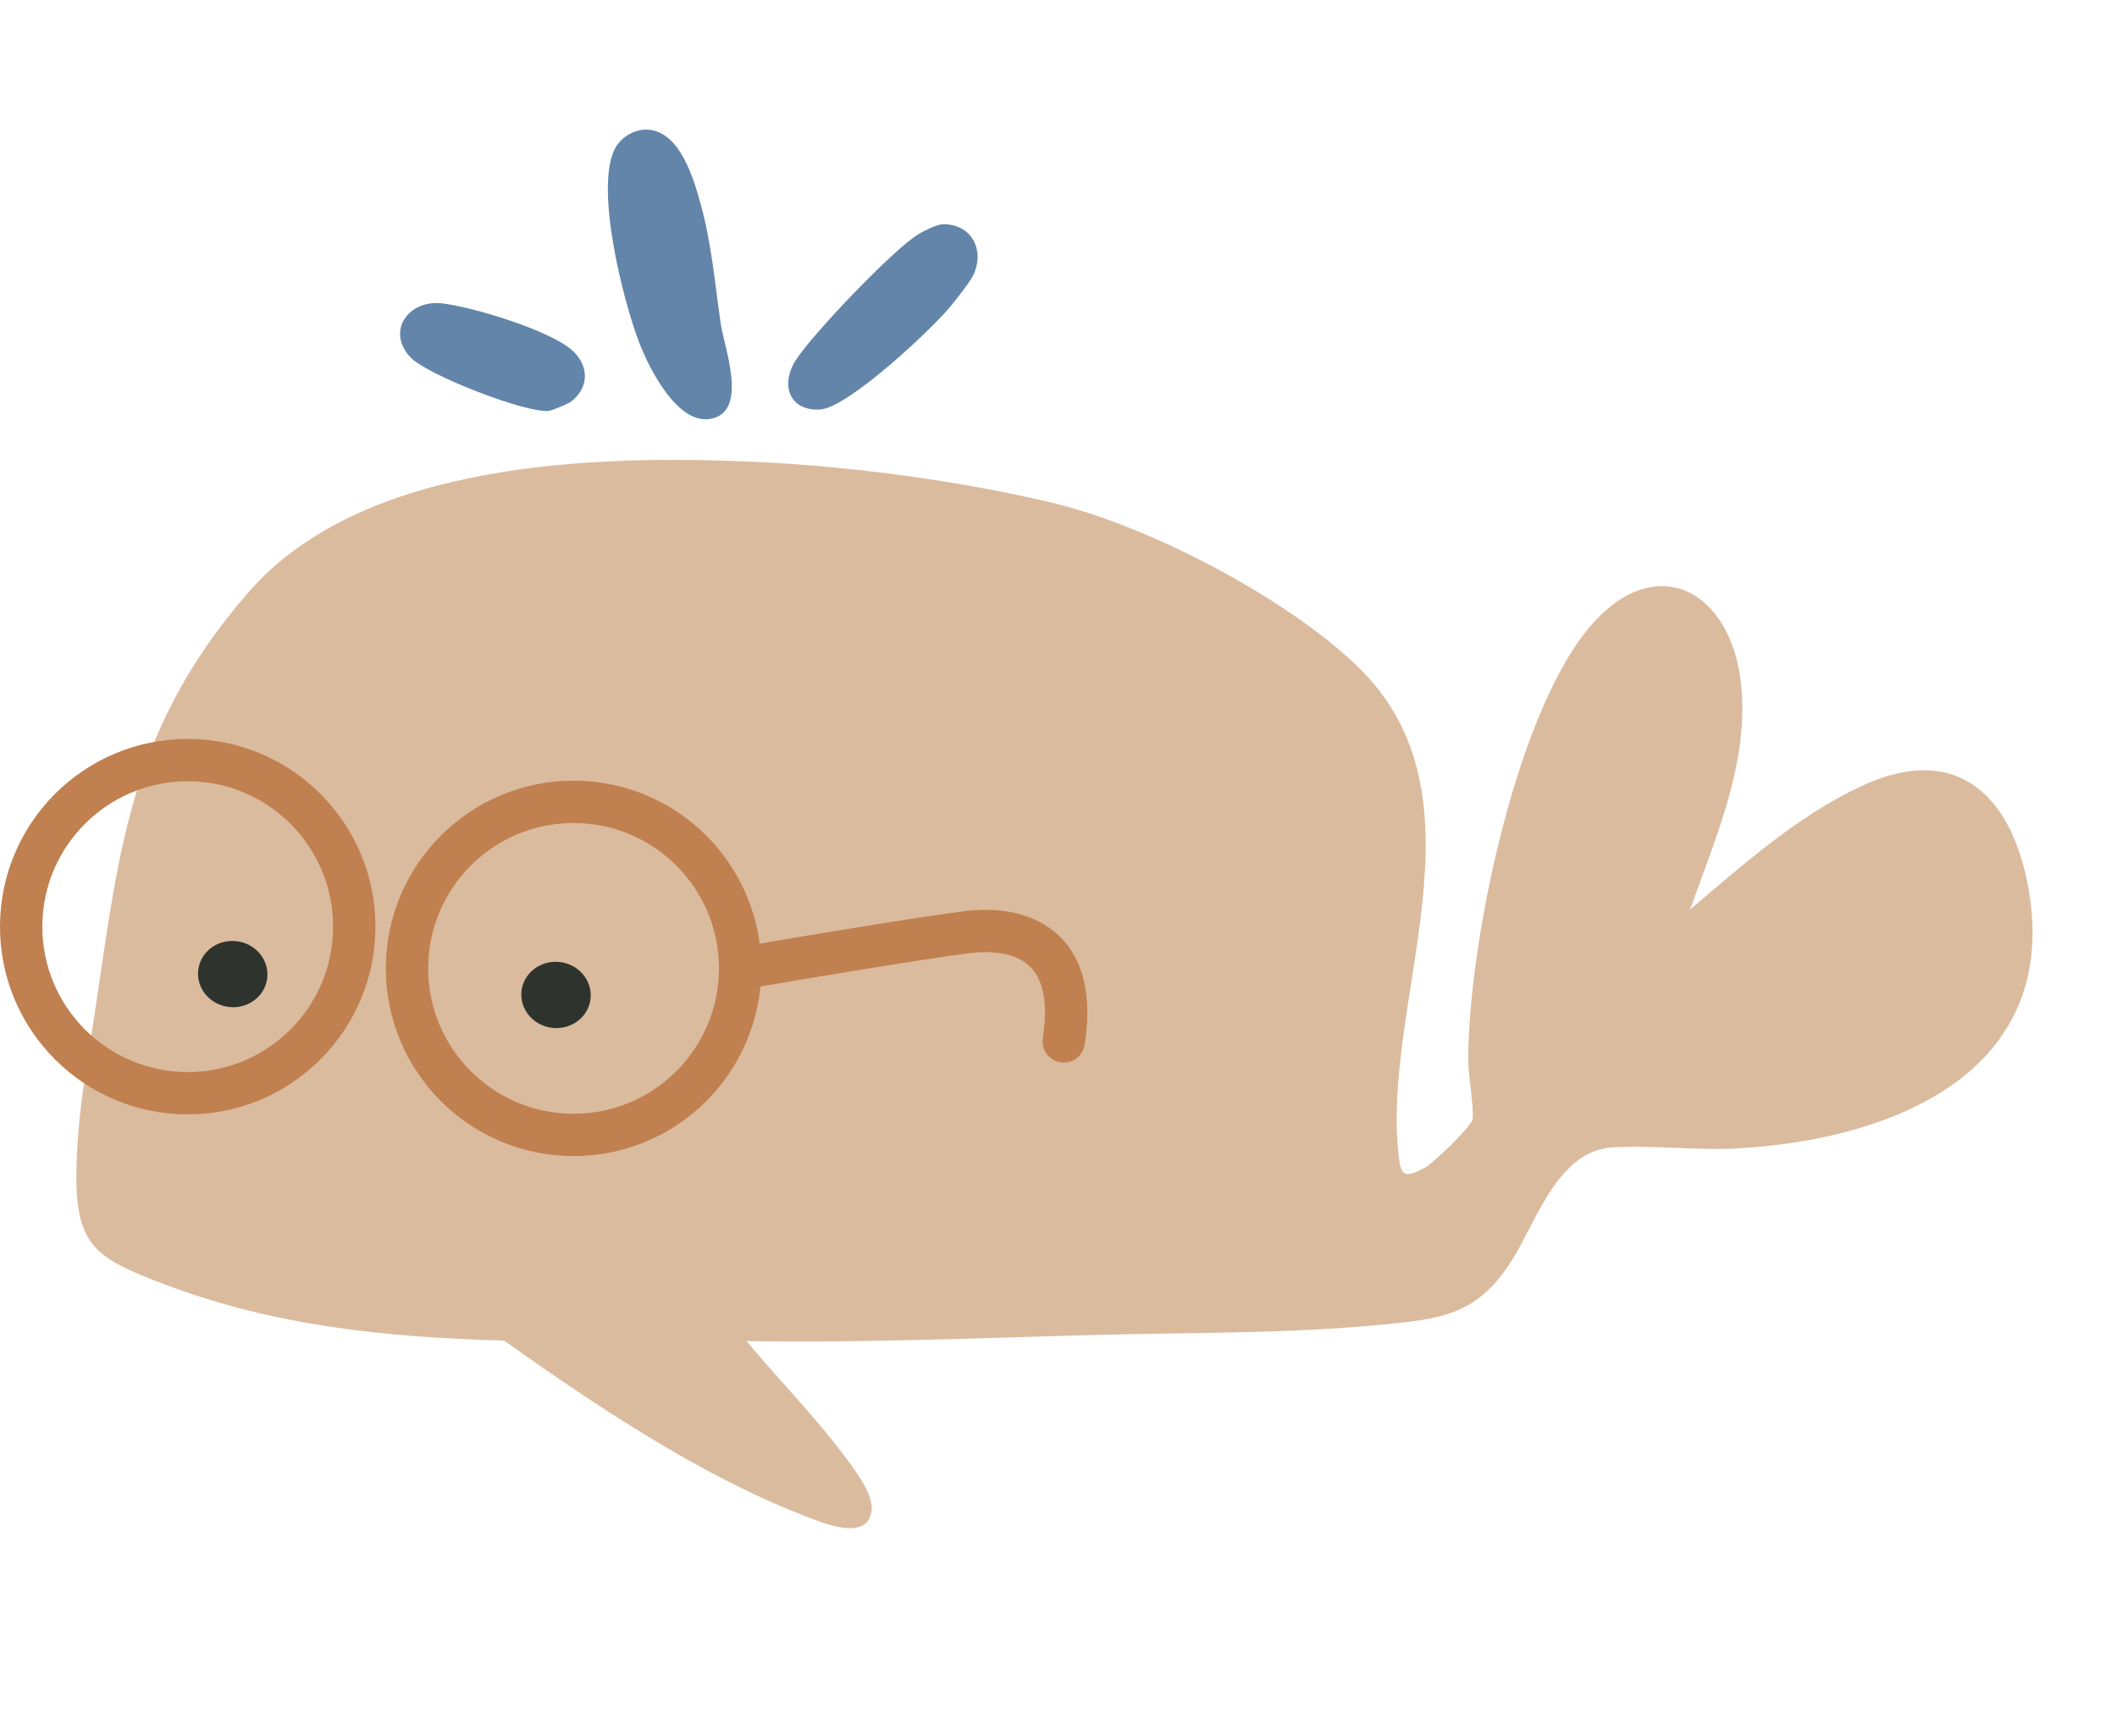
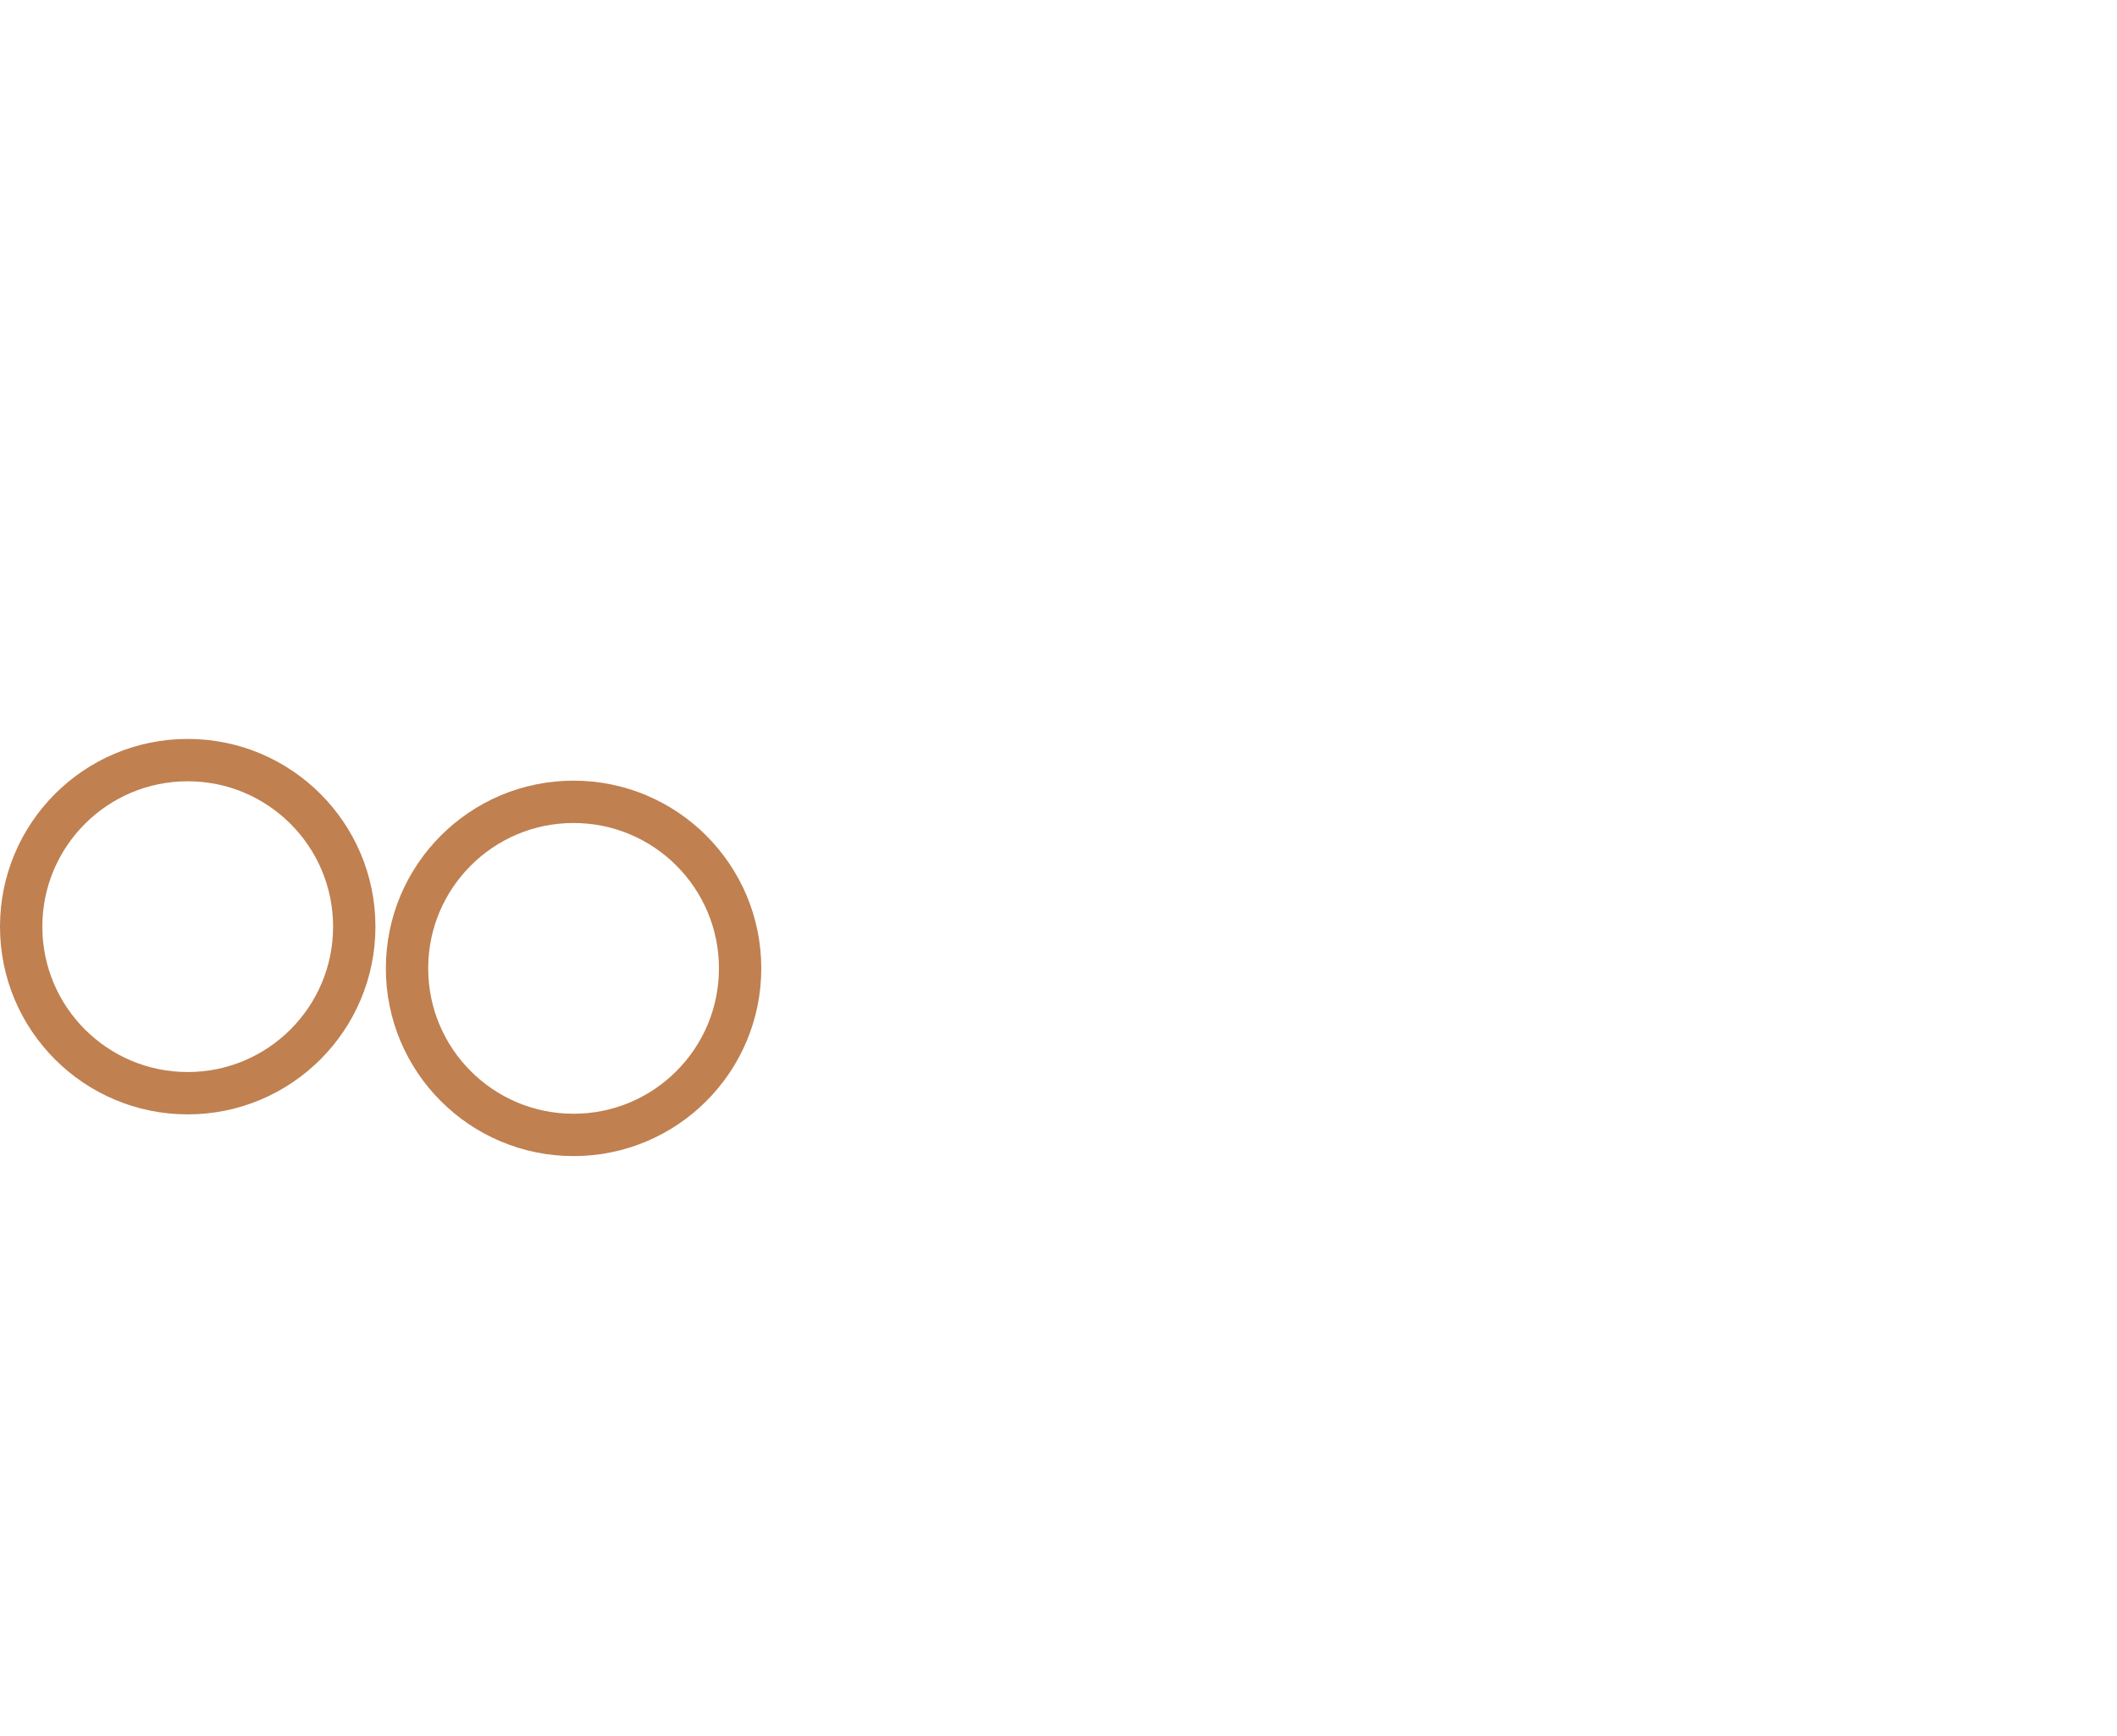
<svg xmlns="http://www.w3.org/2000/svg" width="200" height="164" viewBox="0 0 200 164" fill="none">
  <g clip-path="url(#clip0_2425_1104)">
    <path d="M159.672 85.917C164.583 81.745 169.857 77.056 175.819 74.275C185.144 69.926 190.188 75.533 191.661 84.074C194.59 101.098 179.142 107.626 164.248 108.483C160.267 108.714 156.097 108.156 152.317 108.397C147 108.736 145.072 115.751 142.553 119.492C139.375 124.231 136.131 124.595 130.584 125.135C121.632 126.008 112.849 125.868 103.881 126.101C92.766 126.388 81.659 126.88 70.527 126.694C73.59 130.366 77.12 133.956 79.955 137.784C80.901 139.061 82.6 141.271 82.325 142.844C81.834 145.653 77.644 143.843 75.934 143.177C65.992 139.307 56.203 132.727 47.611 126.644C36.541 126.338 25.935 125.279 15.55 121.329C9.136 118.891 7.138 117.793 7.217 110.762C7.259 106.816 7.805 102.951 8.427 99.083C11.171 82.017 11.442 69.767 23.482 55.941C34.214 43.627 55.951 42.91 71.615 43.645C80.531 44.065 90.797 45.439 99.474 47.514C108.597 49.694 121.565 56.508 128.223 62.927C141.147 75.385 130.396 94.562 132.147 109.31C132.365 111.132 132.743 111.272 134.518 110.369C135.352 109.945 138.914 106.527 139.105 105.766C139.295 105.005 138.713 101.454 138.71 100.262C138.679 89.568 143.019 68.277 149.781 59.719C156.122 51.694 163.604 55.6 164.497 64.768C165.223 72.135 162.064 79.132 159.672 85.917Z" fill="#DBBB9E" />
-     <path d="M21.617 95.128C23.417 95.342 25.042 94.125 25.246 92.409C25.45 90.693 24.157 89.128 22.357 88.914C20.558 88.7 18.933 89.917 18.729 91.633C18.524 93.349 19.818 94.914 21.617 95.128Z" fill="#2E332D" />
    <path d="M52.159 97.099C53.959 97.313 55.583 96.095 55.788 94.379C55.992 92.664 54.699 91.099 52.899 90.885C51.099 90.67 49.475 91.888 49.27 93.604C49.066 95.32 50.359 96.884 52.159 97.099Z" fill="#2E332D" />
-     <path d="M61.179 12.246C64.248 12.412 65.531 16.862 66.232 19.417C67.251 23.149 67.54 26.849 68.095 30.603C68.432 32.881 70.754 38.9 67.128 39.569C64.018 40.144 61.354 34.861 60.413 32.427C58.889 28.506 56.201 17.917 58.056 14.115C58.608 12.987 59.928 12.179 61.179 12.246Z" fill="#6385AA" />
-     <path d="M89.072 21.183C91.689 21.15 93.035 23.453 92.012 25.86C91.712 26.567 90.377 28.236 89.818 28.919C87.981 31.163 80.106 38.519 77.49 38.683C74.617 38.864 73.684 36.406 75.158 34.06C76.668 31.655 84.433 23.51 86.798 22.104C87.333 21.794 88.517 21.189 89.072 21.183Z" fill="#6385AA" />
    <path d="M53.834 38.021C53.216 38.334 52.573 38.599 51.91 38.813C49.78 39.101 40.268 35.388 38.756 33.738C36.456 31.229 38.633 28.321 41.711 28.653C44.557 28.958 52.067 31.227 54.121 33.153C55.687 34.612 55.673 36.722 53.834 38.021Z" fill="#6385AA" />
    <path d="M91.626 88.033L91.405 86.045L91.626 88.033ZM102.468 98.69C102.296 99.781 101.272 100.526 100.181 100.354C99.09 100.181 98.345 99.157 98.517 98.066L102.468 98.69ZM69.951 91.481L69.613 89.51C75.327 88.531 87.783 86.448 91.405 86.045L91.626 88.033L91.847 90.021C88.374 90.407 76.069 92.462 70.289 93.453L69.951 91.481ZM91.626 88.033L91.405 86.045C93.837 85.775 97.07 85.985 99.525 87.949C102.133 90.036 103.273 93.596 102.468 98.69L100.493 98.378L98.517 98.066C99.191 93.801 98.113 91.942 97.026 91.073C95.787 90.081 93.848 89.799 91.847 90.021L91.626 88.033Z" fill="#C08050" />
  </g>
  <circle cx="17.734" cy="17.734" r="15.734" transform="matrix(-1 0 0 1 35.468 69.807)" stroke="#C08050" stroke-width="4" />
  <circle cx="17.734" cy="17.734" r="15.734" transform="matrix(-1 0 0 1 71.921 73.748)" stroke="#C08050" stroke-width="4" />
  <defs>
    <clipPath id="clip0_2425_1104">
-       <rect width="181.281" height="141.872" fill="white" transform="translate(19.991 0.841) rotate(6.79)" />
-     </clipPath>
+       </clipPath>
  </defs>
</svg>